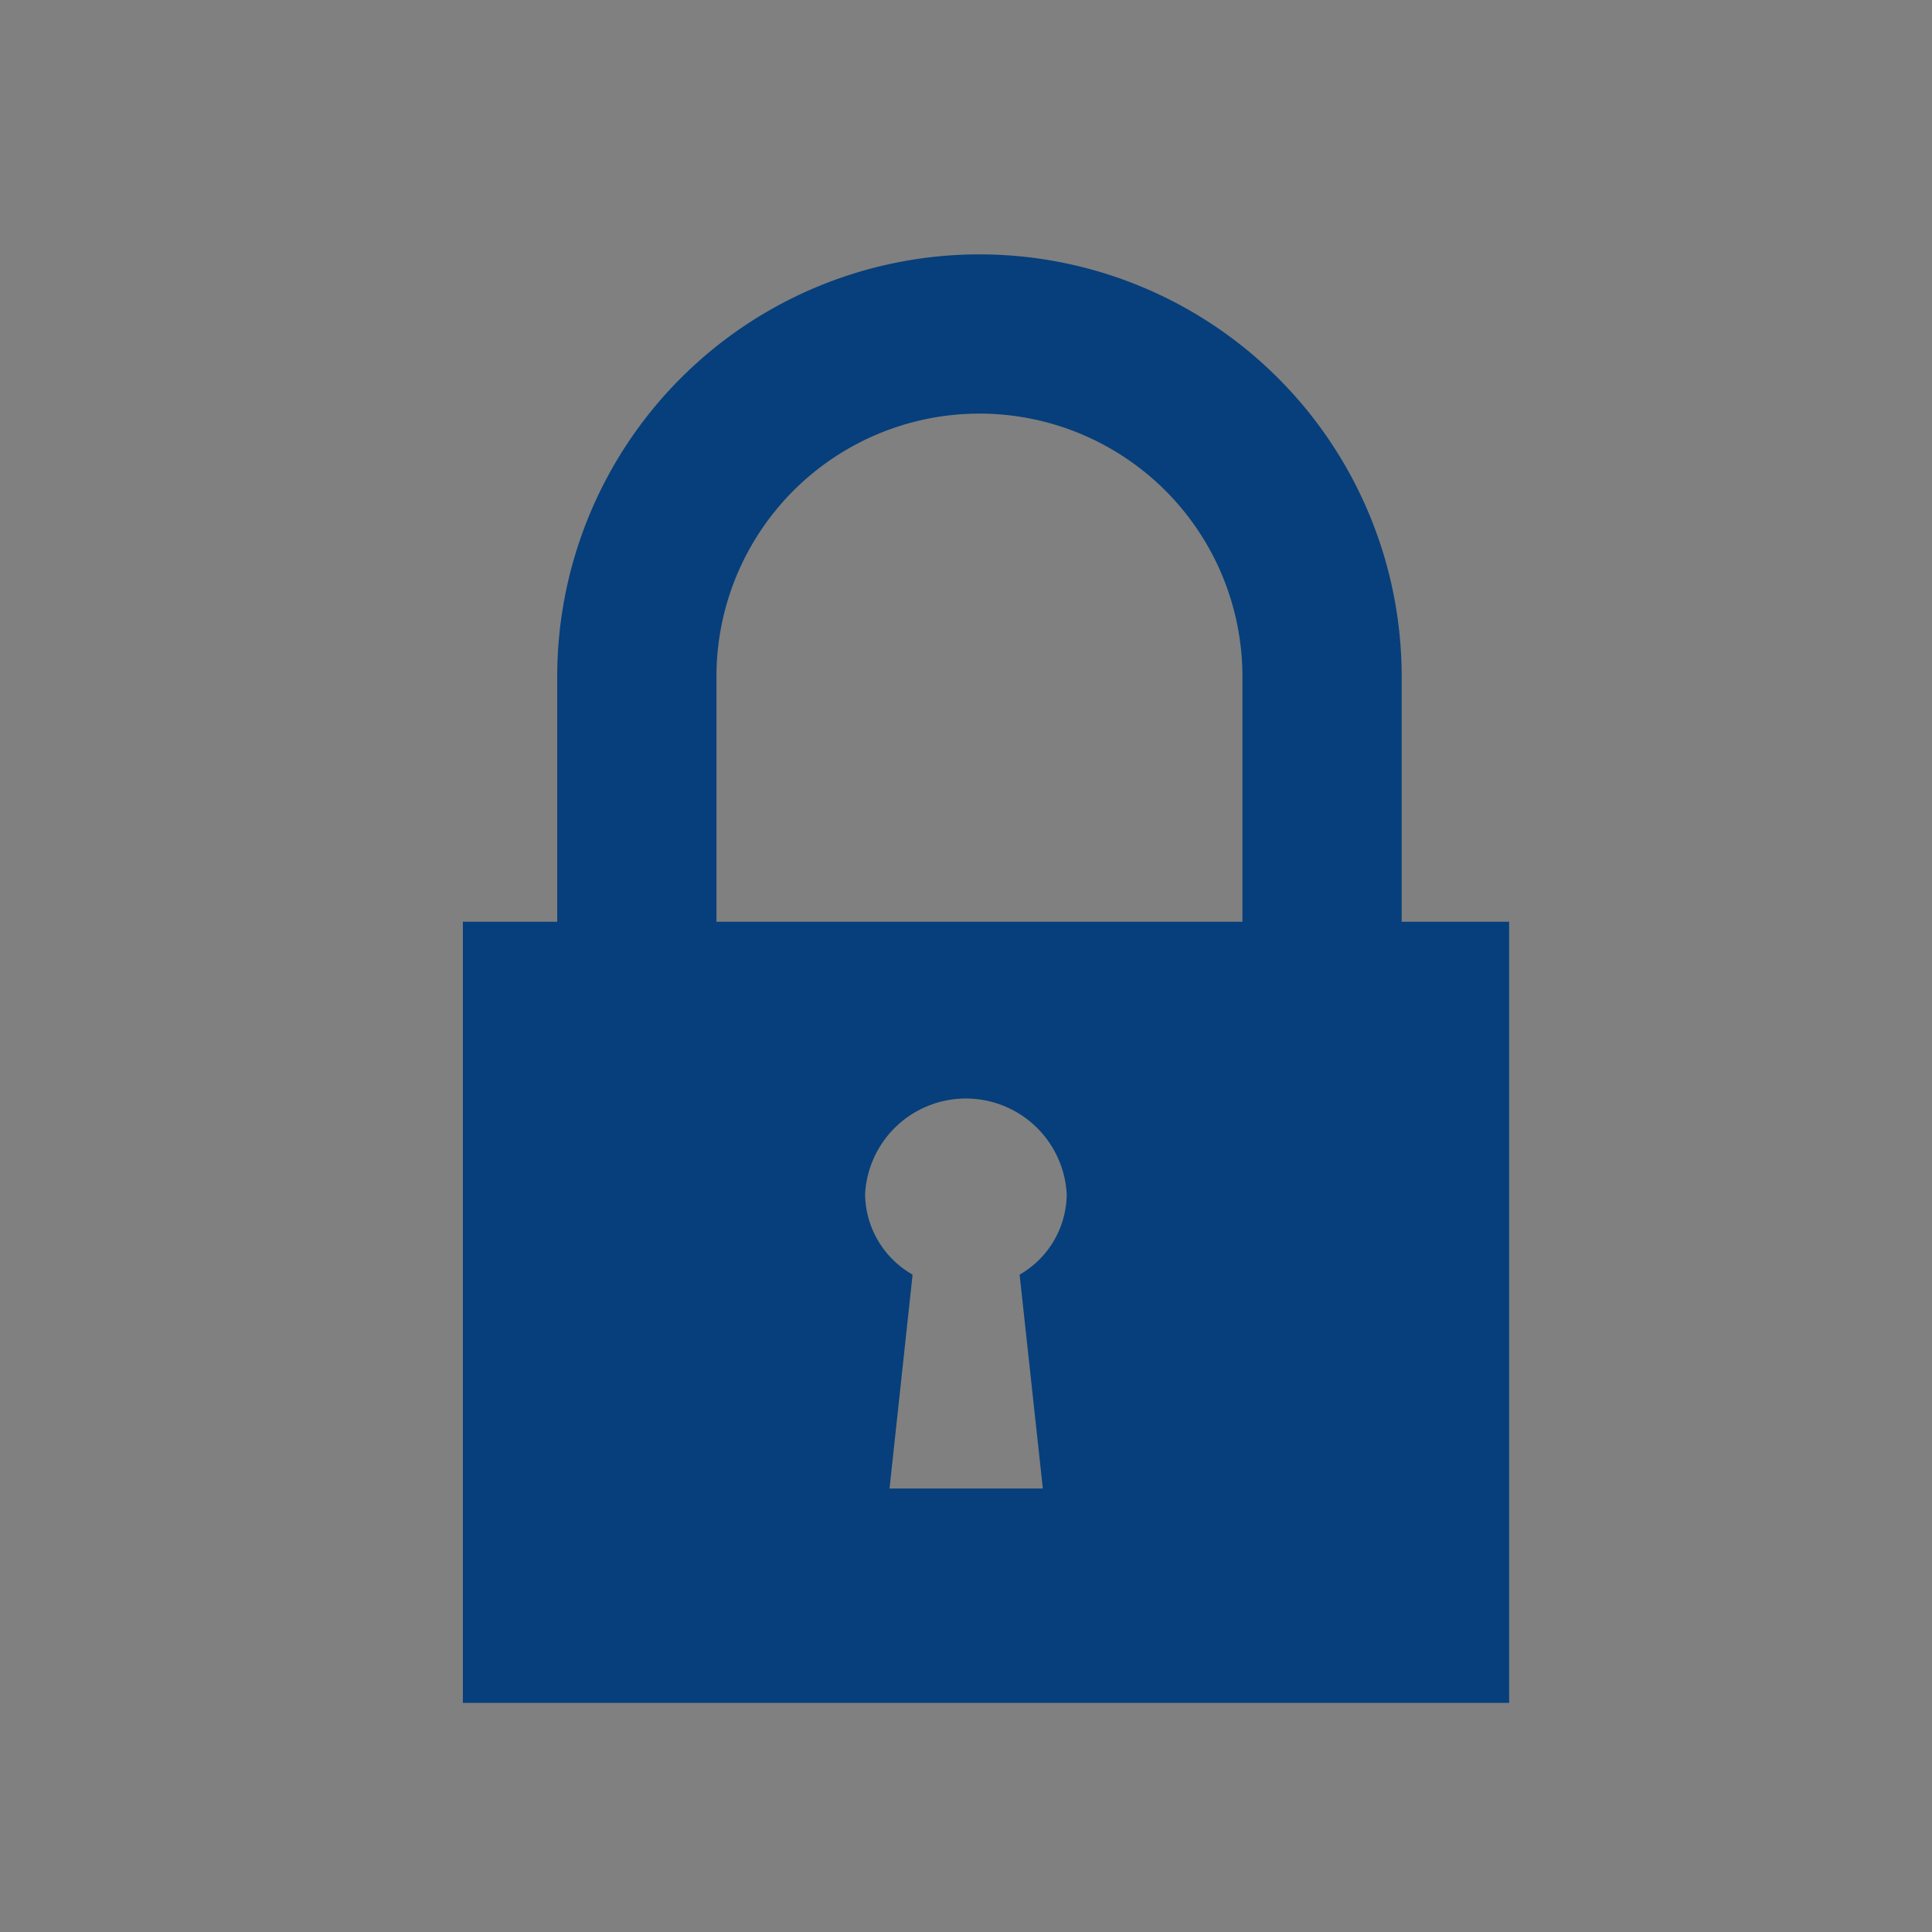
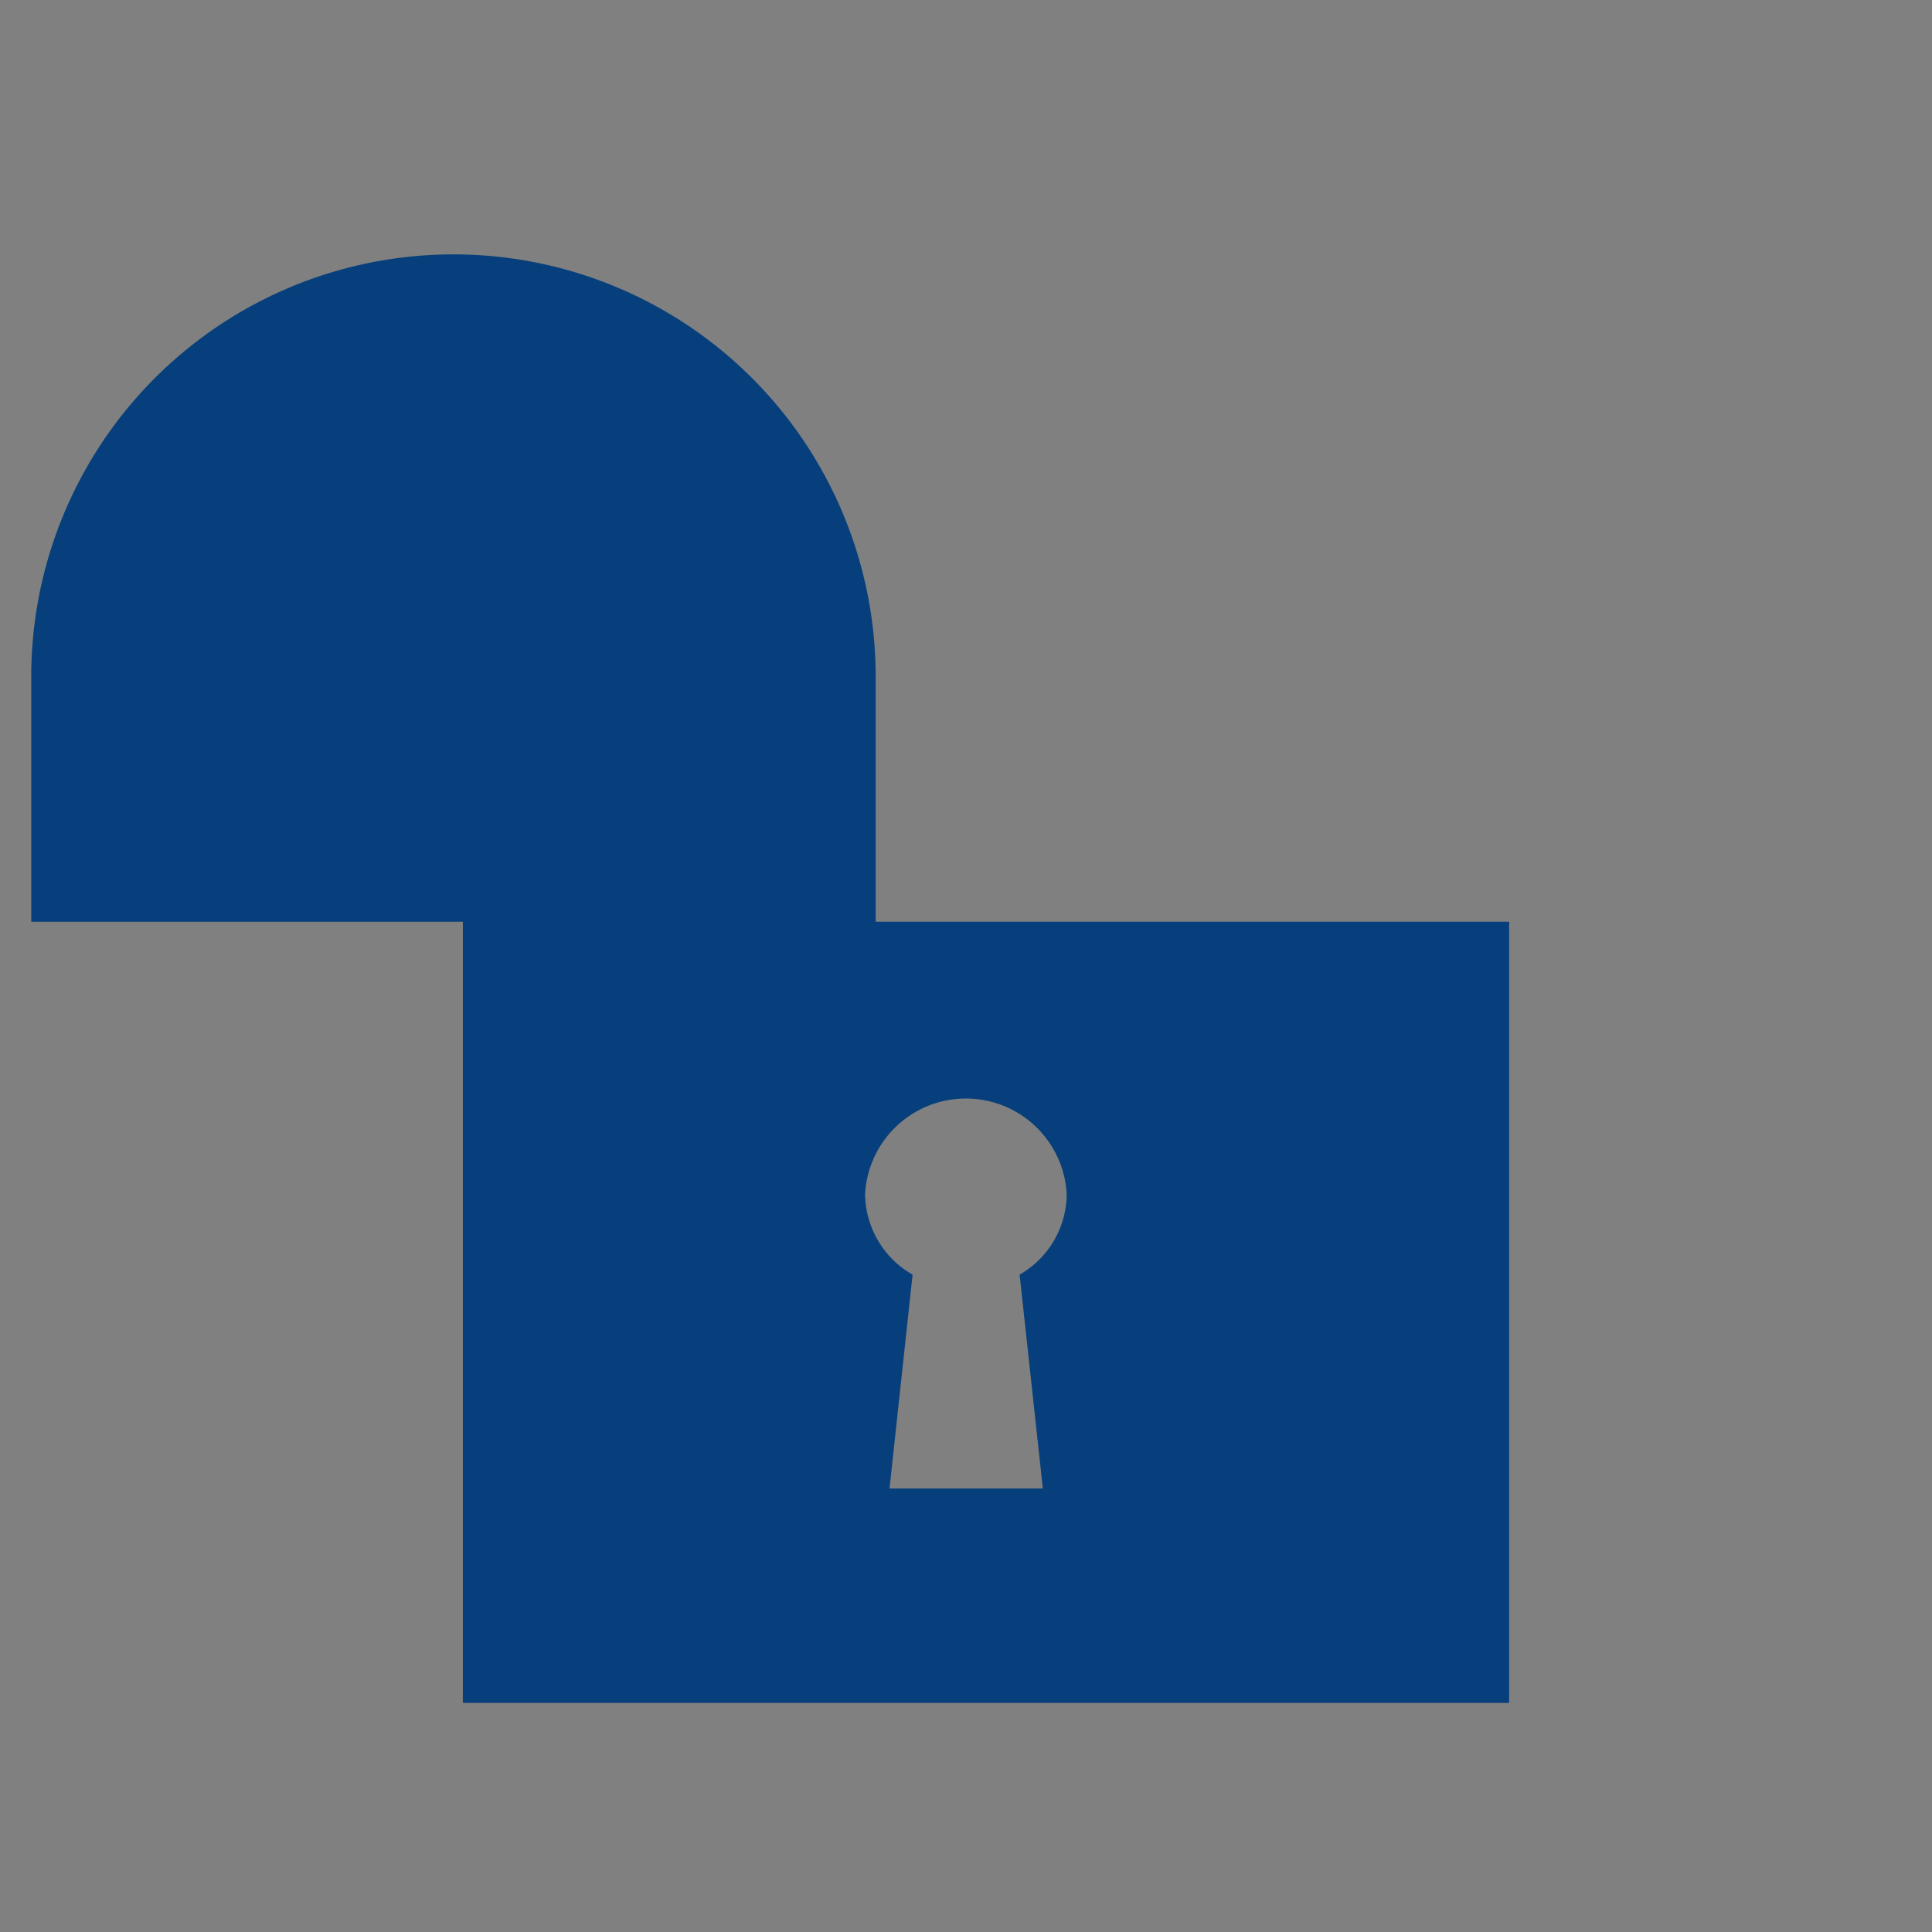
<svg xmlns="http://www.w3.org/2000/svg" xmlns:xlink="http://www.w3.org/1999/xlink" width="48" height="48" viewBox="0 0 48 48">
  <rect x="0" y="0" width="48" height="48" fill="#808080" stroke="none" />
  <defs>
    <symbol id="Icon-lock">
      <title class="" style="">Icon</title>
      <g id="APIA_Default" data-name="APIA Default" class="" style="">
-         <path d="M35.169,22.9H17.8V16.81a6.534,6.534,0,0,1,13.068,0v6.578h3.956V16.81a10.49,10.49,0,0,0-20.98,0V22.9H11.5V42.308H37.494V22.9Zm-9.26,14.082H22.1l.573-5.314a2.331,2.331,0,0,1-1.18-2,2.508,2.508,0,0,1,5.009,0,2.322,2.322,0,0,1-1.17,2Z" class="" style="" />
+         <path d="M35.169,22.9H17.8V16.81v6.578h3.956V16.81a10.49,10.49,0,0,0-20.98,0V22.9H11.5V42.308H37.494V22.9Zm-9.26,14.082H22.1l.573-5.314a2.331,2.331,0,0,1-1.18-2,2.508,2.508,0,0,1,5.009,0,2.322,2.322,0,0,1-1.17,2Z" class="" style="" />
      </g>
    </symbol>
  </defs>
  <view id="default" viewBox="0 0 48 48" />
  <use data-variant="default" xlink:href="#Icon-lock" x="0" y="0" fill="#063F7B" />
  <view id="primary" viewBox="0 48 48 48" />
  <use data-variant="primary" xlink:href="#Icon-lock" x="0" y="48" fill="#00837C" />
  <view id="secondary" viewBox="0 96 48 48" />
  <use data-variant="secondary" xlink:href="#Icon-lock" x="0" y="96" fill="#063F7B" />
  <view id="dark" viewBox="0 144 48 48" />
  <use data-variant="dark" xlink:href="#Icon-lock" x="0" y="144" fill="#022B4F" />
  <view id="light" viewBox="0 192 48 48" />
  <use data-variant="light" xlink:href="#Icon-lock" x="0" y="192" fill="#FFFFFF" />
  <view id="correct" viewBox="0 240 48 48" />
  <use data-variant="correct" xlink:href="#Icon-lock" x="0" y="240" fill="#11A53C" />
  <view id="error" viewBox="0 288 48 48" />
  <use data-variant="error" xlink:href="#Icon-lock" x="0" y="288" fill="#C31818" />
  <view id="text" viewBox="0 336 48 48" />
  <use data-variant="text" xlink:href="#Icon-lock" x="0" y="336" fill="#242424" />
  <view id="neutral" viewBox="0 384 48 48" />
  <use data-variant="neutral" xlink:href="#Icon-lock" x="0" y="384" fill="#E6E7E8" />
  <view id="highlight" viewBox="0 432 48 48" />
  <use data-variant="highlight" xlink:href="#Icon-lock" x="0" y="432" fill="#FFE233" />
  <view id="link" viewBox="0 480 48 48" />
  <use data-variant="link" xlink:href="#Icon-lock" x="0" y="480" fill="#0A70E9" />
  <view id="border" viewBox="0 528 48 48" />
  <use data-variant="border" xlink:href="#Icon-lock" x="0" y="528" fill="#AEAEB1" />
  <view id="disabled" viewBox="0 576 48 48" />
  <use data-variant="disabled" xlink:href="#Icon-lock" x="0" y="576" fill="#979797" />
</svg>